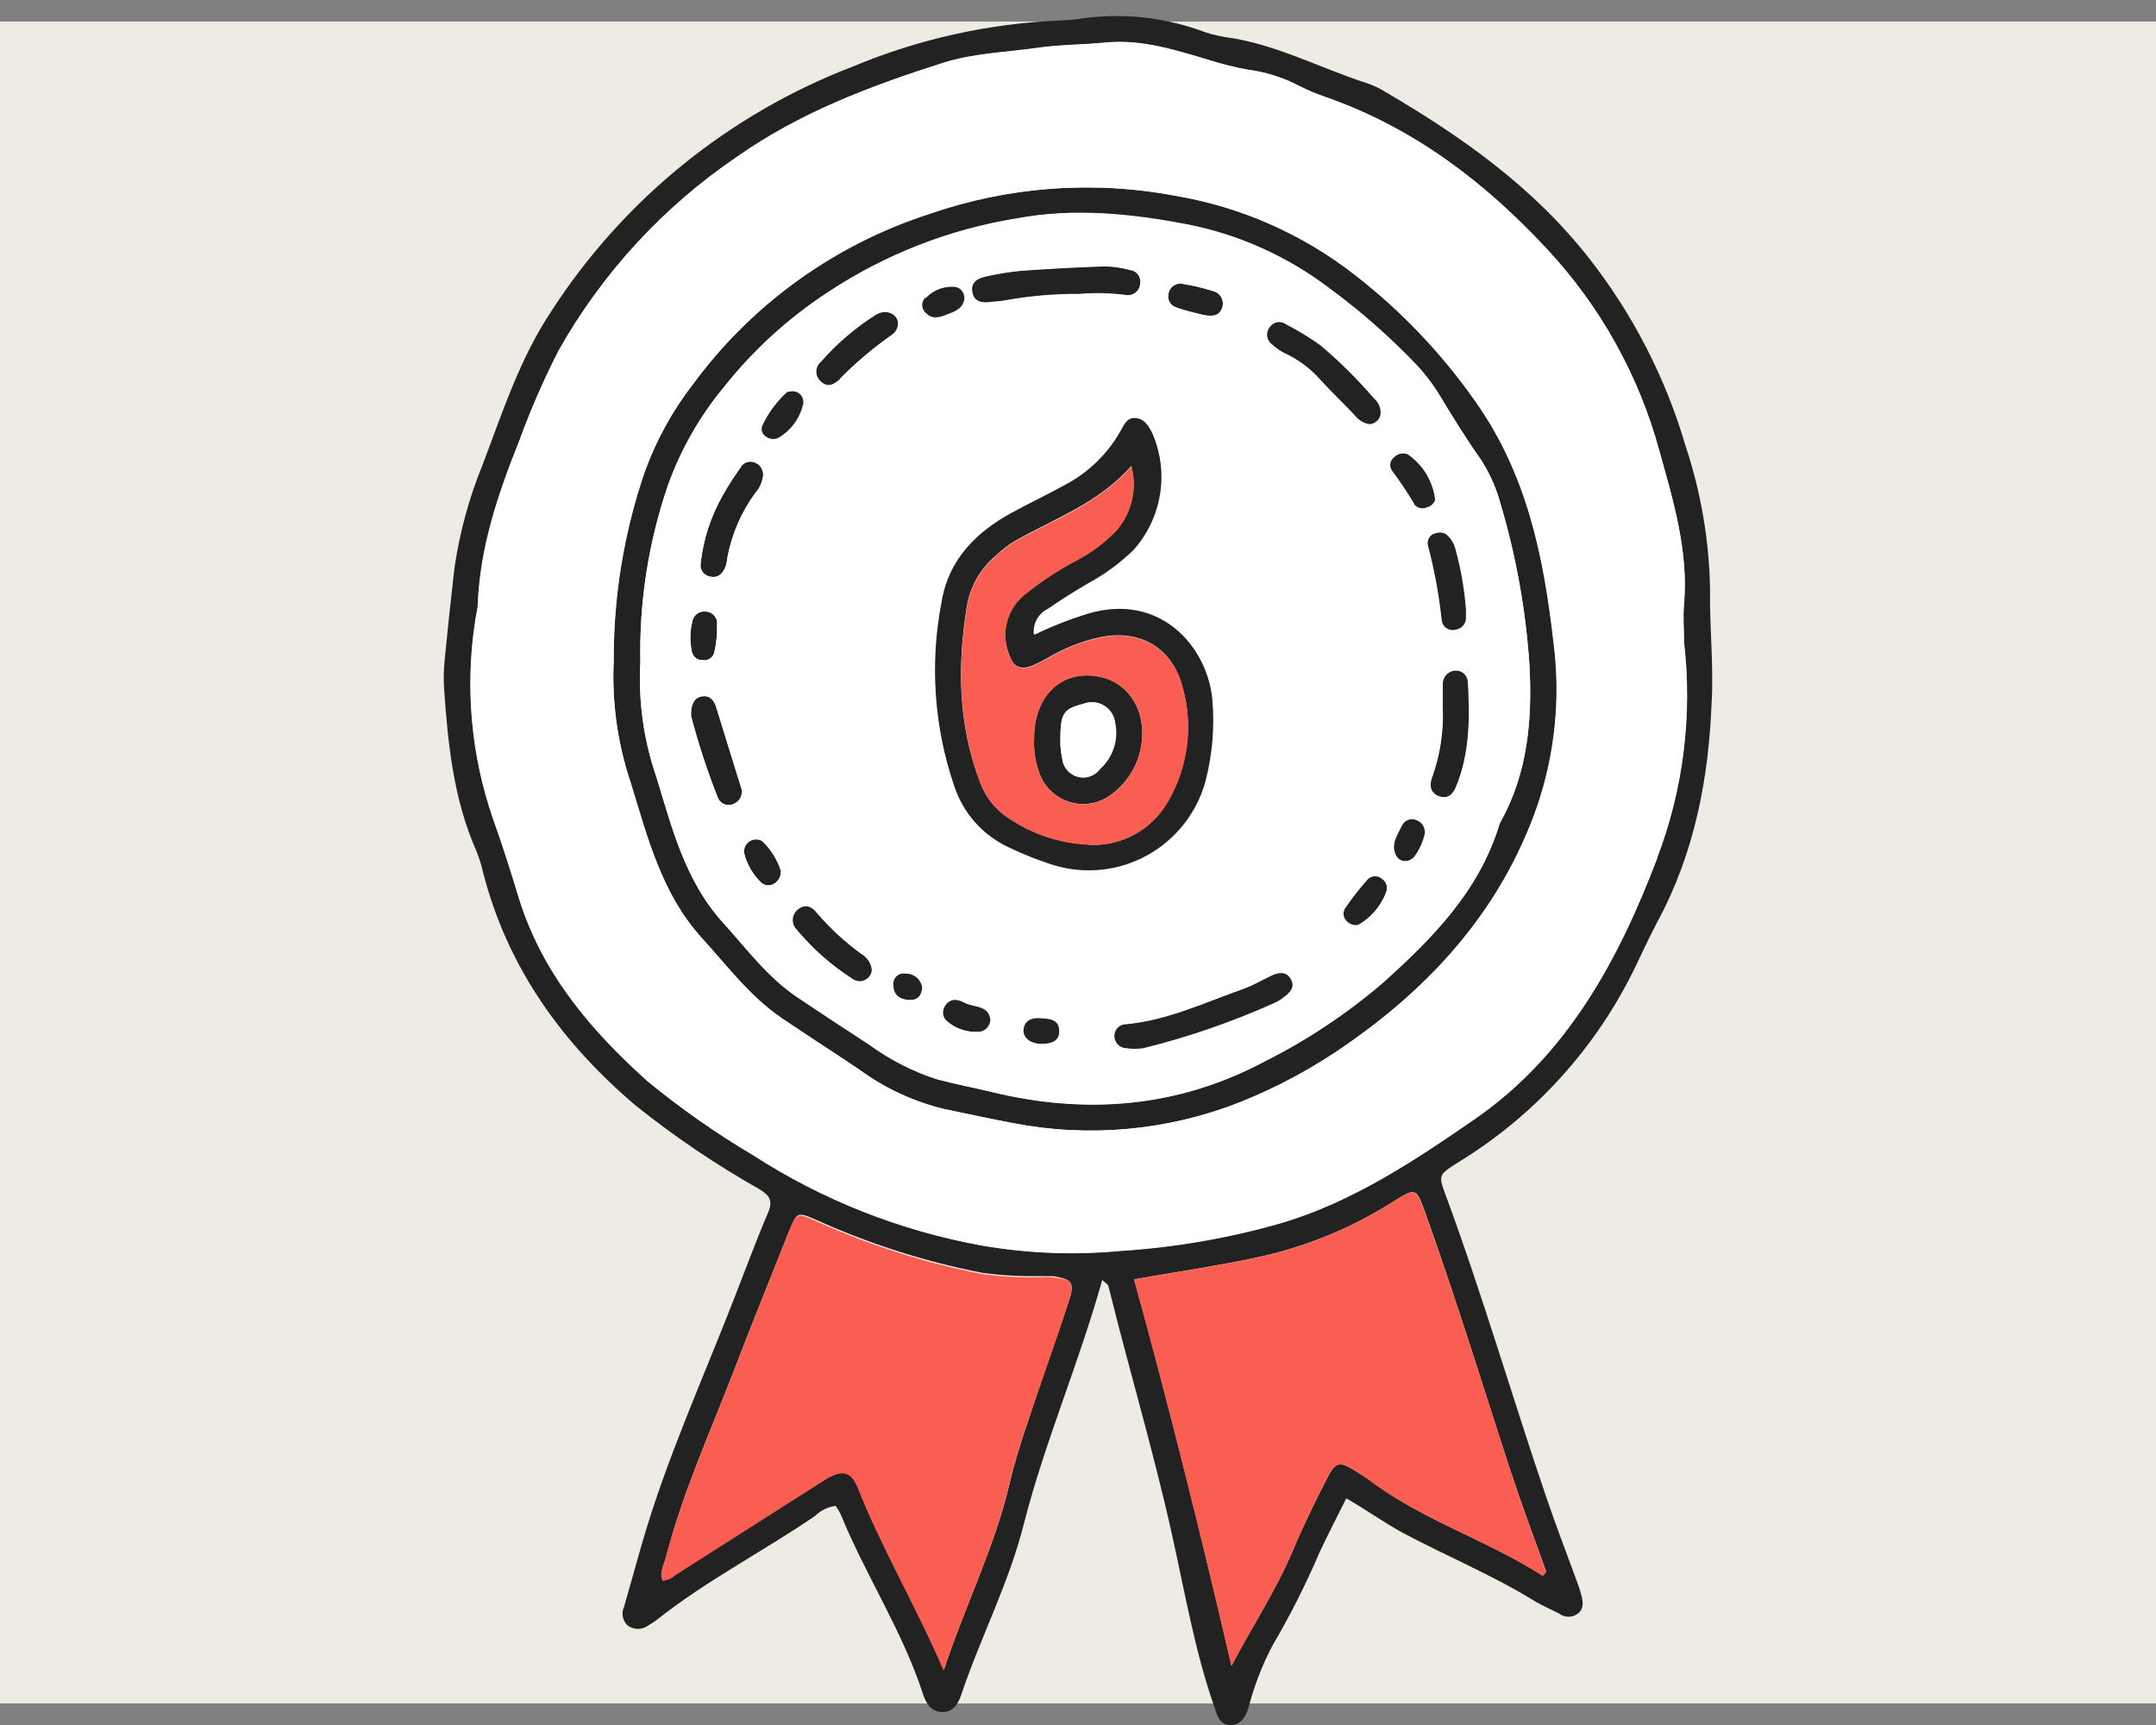
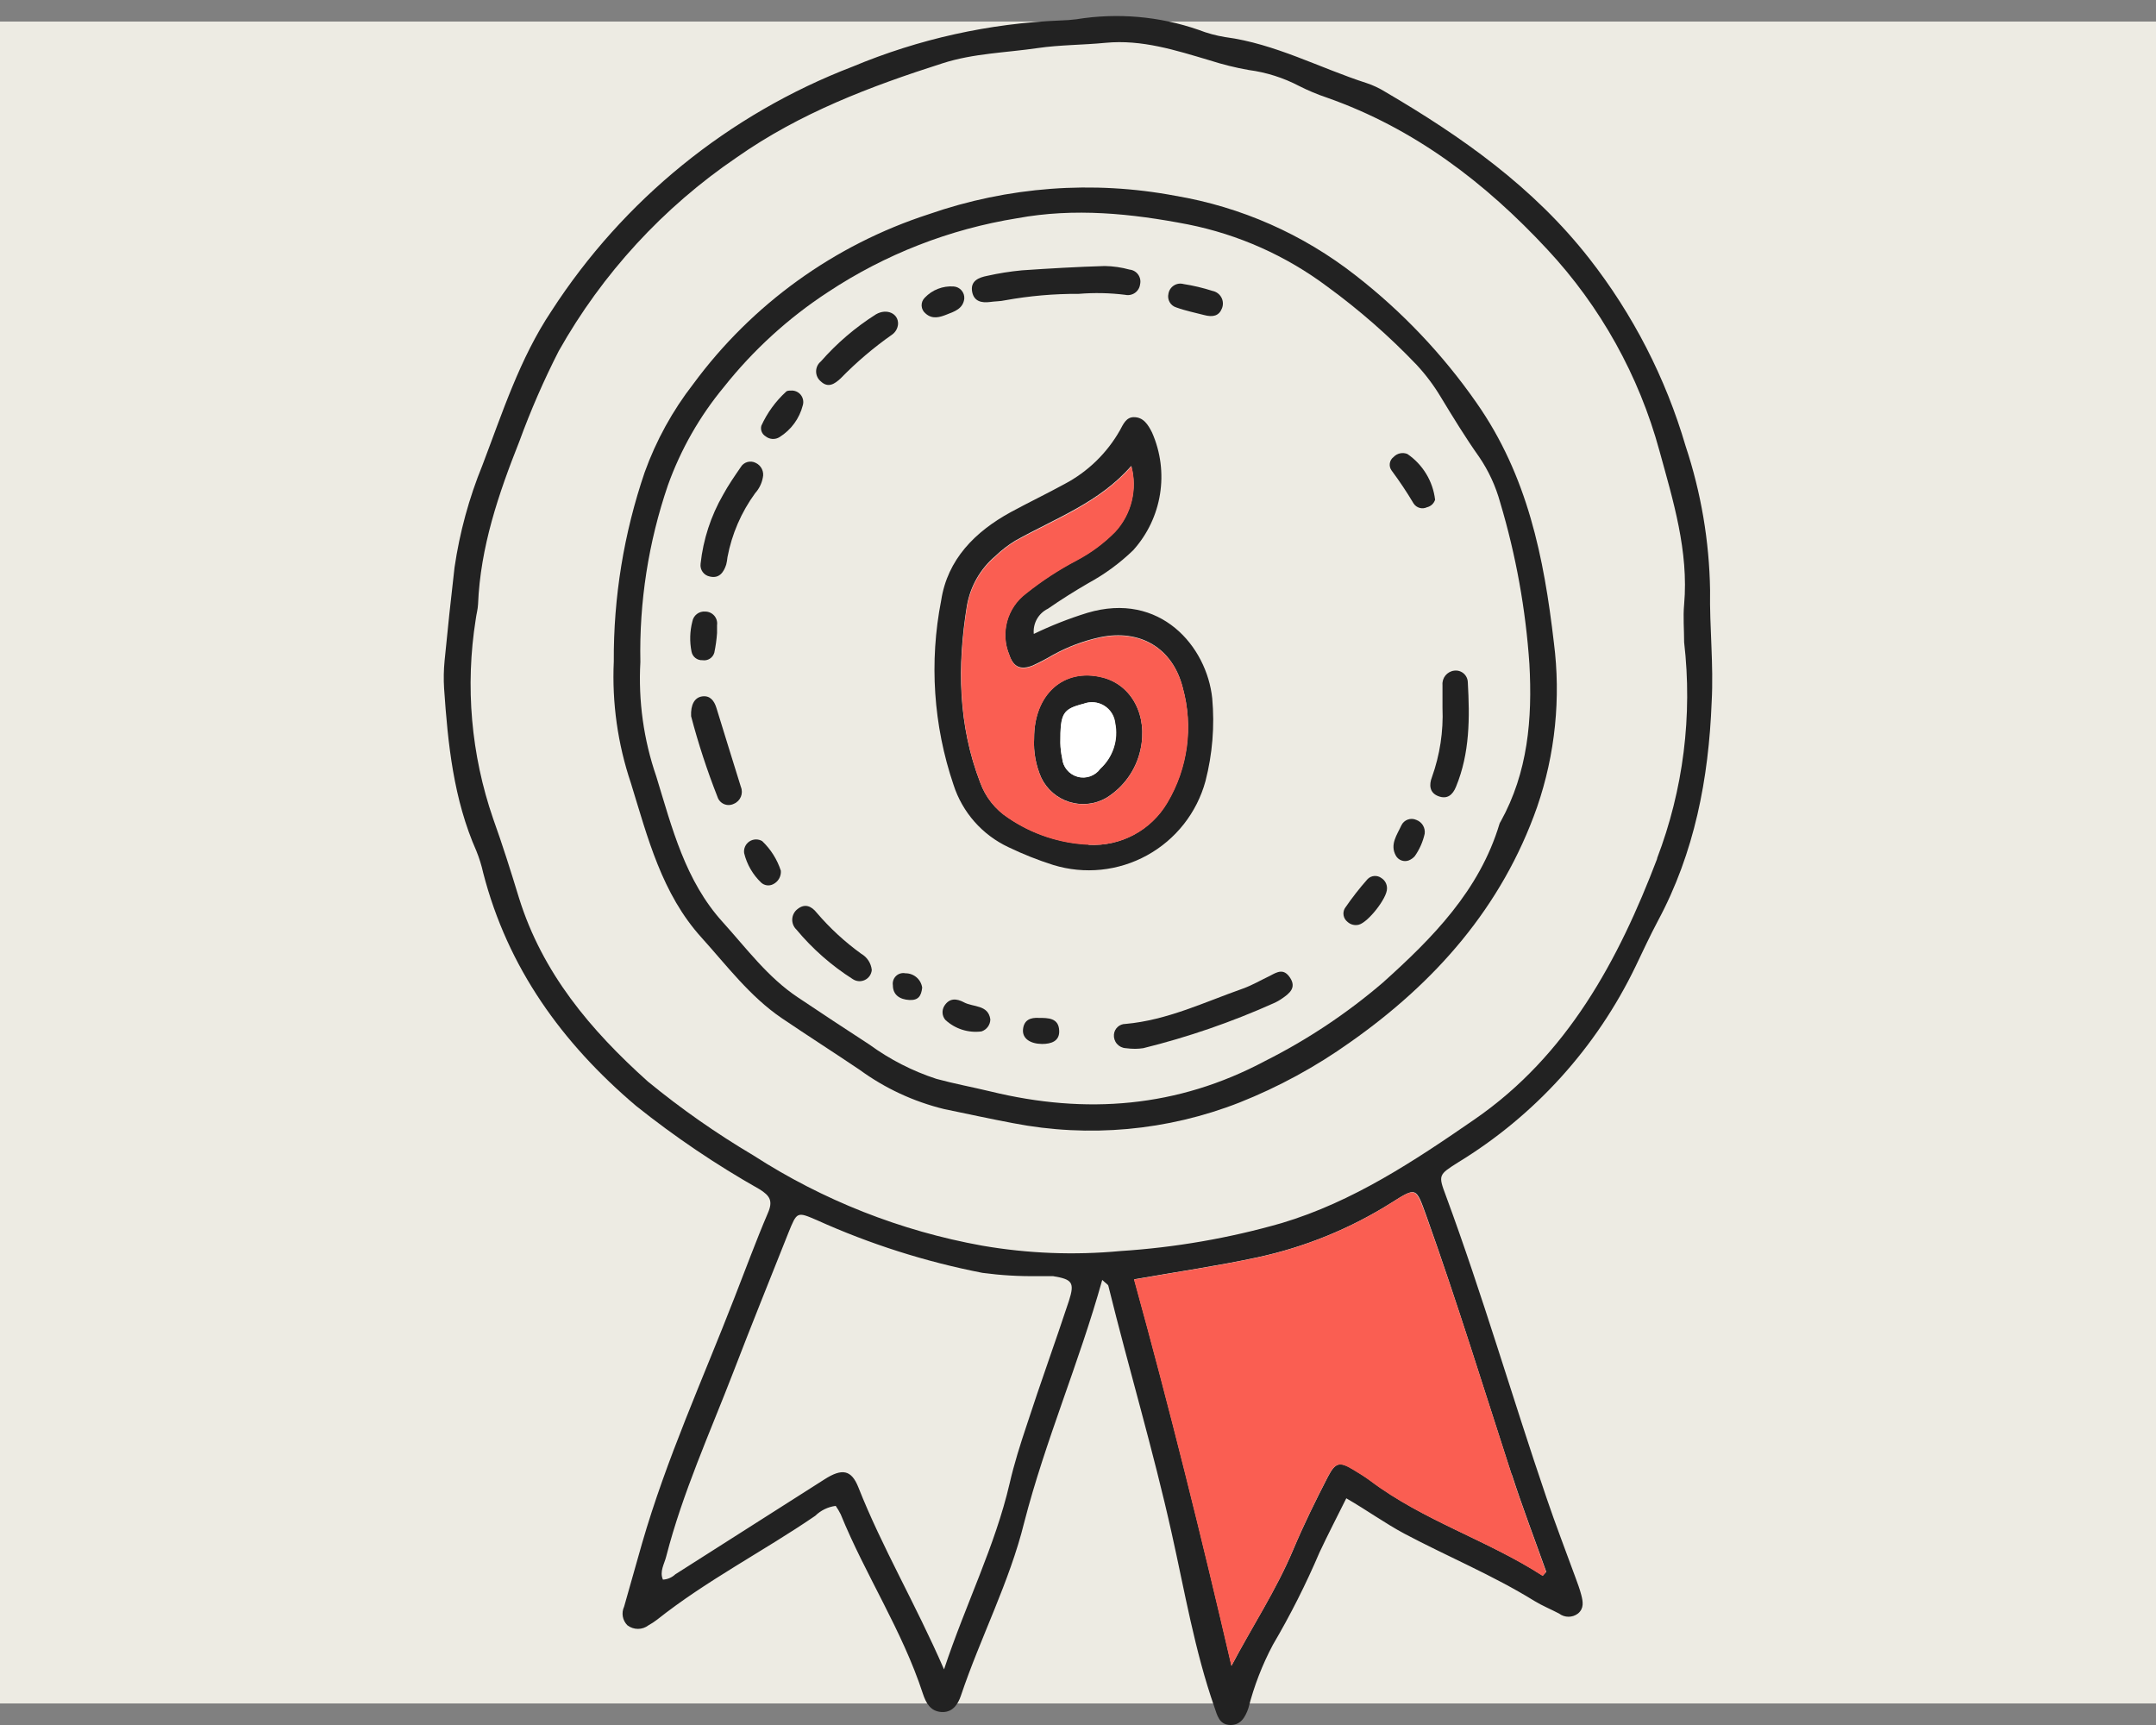
<svg xmlns="http://www.w3.org/2000/svg" width="100" height="80" viewBox="0 0 100 80" fill="none">
  <rect x="0" y="0" width="100" height="80" fill="#808080" stroke="none" />
  <rect y="1" width="100" height="78" fill="#EDEBE3" />
  <path d="M79.317 27.365C79.281 25.094 78.899 22.842 78.182 20.687C77.257 17.529 75.739 14.576 73.711 11.985C71.113 8.668 67.796 6.334 64.235 4.25C63.969 4.086 63.685 3.953 63.388 3.854C61.202 3.149 59.147 2.029 56.833 1.721C56.408 1.653 55.991 1.54 55.59 1.383C53.77 0.753 51.822 0.585 49.92 0.894C49.687 0.924 49.452 0.942 49.216 0.948C45.89 1.08 42.615 1.806 39.544 3.091C33.803 5.295 28.911 9.266 25.573 14.431C24.105 16.632 23.303 19.142 22.373 21.583C21.753 23.103 21.32 24.693 21.082 26.318C20.915 27.756 20.762 29.195 20.622 30.633C20.58 31.062 20.571 31.494 20.598 31.924C20.774 34.503 21.033 37.066 22.099 39.473C22.231 39.8 22.335 40.137 22.412 40.481C23.547 44.884 26.072 48.377 29.496 51.282C31.3 52.723 33.215 54.017 35.225 55.152C35.714 55.455 35.861 55.695 35.616 56.258C35.063 57.549 34.579 58.875 34.07 60.171C32.603 63.953 30.91 67.661 29.78 71.575C29.496 72.553 29.232 73.531 28.948 74.51C28.811 74.802 28.872 75.148 29.1 75.376C29.388 75.598 29.79 75.598 30.078 75.376C30.217 75.3 30.349 75.213 30.474 75.117C32.779 73.287 35.406 71.947 37.813 70.298C38.071 70.045 38.404 69.884 38.762 69.838C38.848 69.961 38.925 70.09 38.992 70.225C40.141 73.047 41.844 75.606 42.803 78.541C42.944 78.967 43.145 79.358 43.654 79.397C44.163 79.436 44.427 79.064 44.569 78.639C45.478 75.933 46.819 73.38 47.504 70.611C48.482 66.815 50.043 63.229 51.124 59.359C51.3 59.526 51.393 59.57 51.408 59.633C52.352 63.464 53.487 67.245 54.343 71.095C54.95 73.801 55.409 76.545 56.329 79.177C56.456 79.549 56.549 79.974 57.038 79.999C57.528 80.023 57.753 79.661 57.904 79.216C58.164 78.196 58.545 77.21 59.039 76.281C59.851 74.9 60.573 73.469 61.202 71.995C61.593 71.164 62.014 70.347 62.444 69.486C63.423 70.053 64.24 70.645 65.135 71.125C67.136 72.186 69.234 73.052 71.167 74.246C71.534 74.471 71.935 74.632 72.316 74.833C72.574 75.028 72.93 75.028 73.187 74.833C73.481 74.593 73.422 74.275 73.344 73.972C73.265 73.668 73.177 73.448 73.084 73.189C72.629 71.942 72.15 70.704 71.724 69.447C70.135 64.789 68.765 60.059 67.057 55.436C66.705 54.496 66.72 54.482 67.635 53.905C71.196 51.731 74.053 48.574 75.863 44.815C76.201 44.111 76.528 43.401 76.895 42.712C78.598 39.541 79.253 36.107 79.39 32.565C79.488 30.809 79.288 29.107 79.317 27.365ZM49.578 60.333C48.942 62.26 48.247 64.168 47.621 66.096C47.323 66.986 47.039 67.881 46.829 68.796C46.154 71.702 44.803 74.358 43.786 77.421C42.465 74.378 40.919 71.78 39.813 68.977C39.491 68.165 39.06 68.082 38.238 68.61C35.929 70.078 33.63 71.545 31.321 73.013C31.165 73.16 30.962 73.247 30.748 73.258C30.582 72.881 30.812 72.538 30.9 72.186C31.663 69.222 32.93 66.443 34.026 63.601C34.853 61.448 35.719 59.31 36.57 57.168C36.966 56.189 36.966 56.189 37.886 56.585C40.343 57.695 42.92 58.515 45.567 59.031C46.418 59.145 47.276 59.196 48.135 59.183C48.37 59.183 48.624 59.183 48.839 59.183C49.73 59.33 49.857 59.472 49.578 60.333ZM70.125 68.39C70.614 69.902 71.186 71.394 71.719 72.895L71.558 73.077C68.995 71.428 66.03 70.528 63.569 68.674C63.32 68.488 63.051 68.322 62.782 68.16C62.151 67.778 61.95 67.798 61.593 68.483C61.021 69.593 60.468 70.714 59.983 71.868C59.201 73.732 58.085 75.415 57.122 77.249C55.732 71.252 54.255 65.303 52.606 59.33C54.617 58.978 56.466 58.709 58.296 58.317C60.515 57.842 62.633 56.98 64.553 55.768C65.702 55.044 65.678 55.059 66.152 56.37C67.571 60.347 68.814 64.379 70.115 68.39H70.125ZM76.866 39.815C75.071 44.531 72.693 48.949 68.393 51.913C65.6 53.841 62.752 55.734 59.45 56.722C57.011 57.422 54.503 57.857 51.97 58.019C49.829 58.22 47.671 58.136 45.552 57.769C41.773 57.088 38.167 55.665 34.941 53.582C33.225 52.566 31.59 51.422 30.049 50.157C27.392 47.775 25.157 45.128 24.071 41.64C23.694 40.407 23.313 39.194 22.872 37.966C21.849 34.999 21.572 31.825 22.065 28.725C22.094 28.49 22.163 28.26 22.173 28.026C22.28 25.374 23.122 22.904 24.09 20.467C24.613 19.036 25.222 17.637 25.915 16.28C27.937 12.688 30.764 9.614 34.173 7.298C37.108 5.238 40.366 4.006 43.722 2.934C45.151 2.474 46.657 2.445 48.125 2.23C49.167 2.078 50.234 2.088 51.281 1.985C52.963 1.824 54.534 2.332 56.104 2.797C56.698 2.988 57.304 3.139 57.919 3.247C58.734 3.355 59.524 3.605 60.252 3.986C60.671 4.198 61.104 4.38 61.549 4.529C65.595 5.953 68.887 8.467 71.769 11.569C74.234 14.213 76.019 17.419 76.969 20.908C77.605 23.221 78.329 25.56 78.114 28.03C78.06 28.613 78.114 29.204 78.114 29.787C78.508 33.182 78.077 36.623 76.856 39.815H76.866Z" fill="#222222" />
  <path d="M68.481 18.677C66.92 16.438 65.03 14.447 62.875 12.772C60.438 10.863 57.562 9.593 54.509 9.079C50.689 8.36 46.747 8.656 43.077 9.935C38.701 11.353 34.88 14.107 32.153 17.811C31.192 19.048 30.433 20.428 29.902 21.901C28.937 24.727 28.452 27.695 28.469 30.682C28.382 32.592 28.651 34.501 29.261 36.313C30.044 38.847 30.69 41.444 32.544 43.489C33.723 44.796 34.784 46.214 36.257 47.217C37.456 48.029 38.674 48.807 39.872 49.614C41.045 50.471 42.375 51.089 43.786 51.434C44.852 51.654 45.924 51.889 46.995 52.09C50.509 52.772 54.145 52.441 57.479 51.136C59.297 50.415 61.022 49.477 62.615 48.342C66.558 45.573 69.66 42.076 71.294 37.428C72.136 34.98 72.402 32.37 72.072 29.801C71.612 25.858 70.854 22.062 68.481 18.677ZM69.606 38.098C69.584 38.13 69.565 38.164 69.552 38.201C68.623 41.303 66.436 43.509 64.137 45.573C62.471 46.999 60.64 48.218 58.682 49.203C54.617 51.37 50.366 51.698 45.938 50.617C45.102 50.416 44.26 50.26 43.434 50.035C42.321 49.672 41.272 49.135 40.327 48.445C39.212 47.721 38.101 46.989 36.996 46.248C35.611 45.324 34.628 43.988 33.527 42.77C31.781 40.848 31.174 38.402 30.44 36.009C29.852 34.305 29.602 32.502 29.702 30.701C29.645 27.916 30.077 25.143 30.978 22.507C31.572 20.848 32.451 19.305 33.576 17.948C34.939 16.231 36.569 14.744 38.405 13.545C41.053 11.793 44.045 10.625 47.181 10.121C49.842 9.631 52.479 9.9 55.106 10.409C57.449 10.877 59.657 11.863 61.569 13.296C63.053 14.379 64.438 15.592 65.707 16.921C66.134 17.38 66.511 17.884 66.832 18.422C67.4 19.357 67.972 20.296 68.603 21.186C69.045 21.833 69.375 22.549 69.582 23.305C70.311 25.743 70.765 28.255 70.937 30.794C71.079 33.338 70.868 35.819 69.606 38.098Z" fill="#222222" />
  <path d="M55.913 36.225C56.236 34.974 56.342 33.676 56.226 32.389C55.977 29.982 53.815 27.414 50.434 28.422C49.582 28.685 48.752 29.012 47.949 29.4C47.902 28.912 48.163 28.445 48.605 28.231C49.211 27.81 49.842 27.414 50.483 27.042C51.24 26.631 51.937 26.119 52.557 25.521C53.902 24.032 54.245 21.891 53.433 20.056C53.252 19.699 53.037 19.342 52.587 19.347C52.234 19.347 52.097 19.675 51.946 19.954C51.345 21.015 50.452 21.881 49.373 22.449C48.551 22.899 47.704 23.305 46.883 23.75C45.229 24.655 43.947 25.937 43.654 27.845C43.094 30.696 43.292 33.644 44.226 36.396C44.637 37.675 45.562 38.724 46.78 39.292C47.449 39.615 48.141 39.889 48.849 40.114C50.302 40.561 51.874 40.399 53.205 39.666C54.537 38.933 55.514 37.691 55.913 36.225ZM50.488 39.16C49.151 39.103 47.856 38.673 46.75 37.917C46.157 37.529 45.706 36.959 45.464 36.293C44.432 33.617 44.397 30.868 44.847 28.094C45.002 27.195 45.468 26.379 46.163 25.79C46.445 25.519 46.755 25.28 47.088 25.076C48.947 24.034 51.002 23.3 52.469 21.607C52.759 22.687 52.475 23.839 51.716 24.66C51.192 25.189 50.59 25.634 49.93 25.981C49.1 26.416 48.314 26.93 47.582 27.517C46.702 28.181 46.386 29.358 46.814 30.374C47 30.927 47.333 31.088 47.9 30.863C48.22 30.716 48.532 30.553 48.834 30.374C49.52 29.995 50.256 29.718 51.021 29.552C52.875 29.165 54.392 30.041 54.857 31.895C55.352 33.693 55.092 35.615 54.138 37.218C53.385 38.505 51.976 39.262 50.488 39.179V39.16Z" fill="#222222" />
  <path d="M58.912 45.251C58.491 45.451 58.085 45.691 57.65 45.847C55.859 46.478 54.133 47.315 52.205 47.486C51.926 47.485 51.692 47.697 51.667 47.975C51.652 48.133 51.702 48.29 51.806 48.41C51.909 48.53 52.057 48.603 52.215 48.611C52.359 48.63 52.505 48.64 52.65 48.641C52.776 48.639 52.902 48.63 53.027 48.611C55.101 48.099 57.124 47.401 59.074 46.527C59.217 46.465 59.353 46.388 59.48 46.297C59.812 46.068 60.135 45.808 59.842 45.353C59.548 44.898 59.25 45.069 58.912 45.251Z" fill="#222222" />
  <path d="M45.919 14.005C46.154 13.971 46.408 13.976 46.614 13.927C47.743 13.722 48.89 13.622 50.038 13.628C50.753 13.569 51.473 13.584 52.185 13.672C52.343 13.708 52.509 13.675 52.642 13.582C52.774 13.489 52.861 13.344 52.88 13.183C52.916 13.027 52.883 12.863 52.789 12.732C52.696 12.602 52.551 12.519 52.391 12.503C52.016 12.399 51.63 12.344 51.241 12.337C49.96 12.376 48.678 12.449 47.401 12.537C46.86 12.588 46.322 12.673 45.792 12.792C45.39 12.87 44.994 13.031 45.092 13.54C45.18 13.985 45.537 14.054 45.919 14.005Z" fill="#222222" />
  <path d="M67.444 31.103C67.116 31.146 66.879 31.438 66.906 31.768C66.906 32.12 66.906 32.472 66.906 32.825C66.952 33.919 66.785 35.012 66.416 36.044C66.28 36.396 66.299 36.768 66.715 36.924C67.131 37.081 67.38 36.861 67.532 36.489C68.178 34.923 68.173 33.285 68.08 31.641C68.076 31.482 68.004 31.332 67.883 31.229C67.761 31.126 67.601 31.08 67.444 31.103Z" fill="#222222" />
-   <path d="M63.476 19.665C63.632 19.672 63.783 19.61 63.89 19.496C63.997 19.383 64.05 19.228 64.034 19.073C64.016 18.837 63.906 18.616 63.726 18.462C62.961 17.572 62.127 16.744 61.231 15.986C60.721 15.621 60.184 15.294 59.626 15.008C59.393 14.834 59.062 14.882 58.888 15.115C58.783 15.237 58.733 15.397 58.751 15.556C58.768 15.716 58.852 15.861 58.981 15.957C59.18 16.143 59.408 16.297 59.656 16.412C60.258 16.699 60.795 17.105 61.236 17.605C61.725 18.148 62.278 18.667 62.791 19.205C62.954 19.439 63.198 19.604 63.476 19.665Z" fill="#222222" />
  <path d="M32.93 26.739C33.356 26.837 33.566 26.548 33.684 26.181C33.711 26.069 33.731 25.954 33.742 25.839C33.944 24.768 34.382 23.755 35.024 22.874C35.207 22.672 35.33 22.423 35.381 22.155C35.449 21.879 35.314 21.594 35.058 21.47C34.805 21.335 34.49 21.426 34.349 21.676C34.065 22.091 33.777 22.507 33.537 22.948C32.972 23.929 32.617 25.017 32.495 26.142C32.456 26.426 32.649 26.689 32.93 26.739Z" fill="#222222" />
  <path d="M33.229 32.83C33.126 32.497 32.935 32.247 32.573 32.296C32.211 32.345 32.03 32.688 32.055 33.216C32.388 34.485 32.797 35.733 33.278 36.954C33.325 37.106 33.438 37.23 33.584 37.292C33.731 37.354 33.898 37.348 34.041 37.276C34.345 37.148 34.489 36.799 34.364 36.494C33.987 35.271 33.601 34.053 33.229 32.83Z" fill="#222222" />
  <path d="M41.653 15.037C41.682 14.548 41.139 14.284 40.63 14.577C39.677 15.18 38.815 15.916 38.072 16.764C37.933 16.877 37.853 17.047 37.853 17.226C37.853 17.406 37.933 17.575 38.072 17.689C38.414 18.012 38.718 17.801 38.987 17.552C39.719 16.801 40.52 16.119 41.379 15.517C41.536 15.405 41.636 15.229 41.653 15.037Z" fill="#222222" />
  <path d="M39.946 44.233C39.186 43.684 38.495 43.047 37.886 42.335C37.632 42.012 37.323 41.89 36.986 42.164C36.843 42.275 36.756 42.444 36.746 42.625C36.737 42.806 36.806 42.982 36.937 43.108C37.686 44.008 38.571 44.785 39.559 45.412C39.726 45.521 39.938 45.535 40.117 45.447C40.297 45.36 40.417 45.185 40.435 44.986C40.403 44.671 40.221 44.39 39.946 44.233Z" fill="#222222" />
-   <path d="M67.537 29.2C67.821 29.15 68.019 28.89 67.992 28.603C67.992 28.485 67.992 28.368 67.992 28.25C67.916 27.275 67.744 26.31 67.478 25.369C67.419 25.186 67.318 25.019 67.185 24.88C67.029 24.691 66.765 24.633 66.544 24.738C66.303 24.811 66.158 25.054 66.206 25.301C66.506 26.432 66.719 27.585 66.842 28.75C66.859 28.909 66.948 29.053 67.082 29.14C67.217 29.227 67.384 29.249 67.537 29.2Z" fill="#222222" />
  <path d="M66.563 23.177C66.462 22.317 65.993 21.543 65.277 21.054C65.057 20.965 64.804 21.019 64.641 21.191C64.442 21.338 64.398 21.617 64.543 21.817C64.91 22.31 65.251 22.821 65.565 23.349C65.699 23.555 65.965 23.631 66.187 23.525C66.364 23.483 66.507 23.351 66.563 23.177Z" fill="#222222" />
  <path d="M64.078 40.725C63.883 40.575 63.606 40.594 63.432 40.769C63.052 41.198 62.699 41.651 62.376 42.124C62.256 42.335 62.308 42.601 62.498 42.751C62.641 42.884 62.843 42.934 63.031 42.883C63.462 42.765 64.337 41.655 64.332 41.21C64.339 41.015 64.243 40.831 64.078 40.725Z" fill="#222222" />
  <path d="M54.563 14.259C54.994 14.416 55.449 14.504 55.85 14.611C56.251 14.719 56.539 14.655 56.676 14.303C56.744 14.138 56.734 13.95 56.649 13.793C56.563 13.636 56.412 13.525 56.236 13.491C55.798 13.35 55.35 13.244 54.896 13.173C54.743 13.131 54.58 13.155 54.447 13.24C54.313 13.325 54.222 13.463 54.196 13.618C54.127 13.896 54.289 14.179 54.563 14.259Z" fill="#222222" />
  <path d="M36.683 18.114C36.604 18.114 36.507 18.114 36.458 18.168C35.974 18.611 35.585 19.147 35.313 19.743C35.261 19.932 35.341 20.132 35.508 20.233C35.696 20.386 35.962 20.4 36.164 20.267C36.696 19.933 37.08 19.408 37.235 18.799C37.286 18.631 37.25 18.448 37.14 18.311C37.029 18.174 36.858 18.1 36.683 18.114Z" fill="#222222" />
  <path d="M35.352 39.008C35.167 38.899 34.937 38.905 34.758 39.024C34.58 39.143 34.485 39.354 34.515 39.566C34.643 40.092 34.92 40.569 35.313 40.941C35.463 41.072 35.678 41.099 35.856 41.009C36.094 40.895 36.238 40.646 36.218 40.383C36.048 39.86 35.751 39.387 35.352 39.008Z" fill="#222222" />
  <path d="M44.706 46.483C44.363 46.302 44.035 46.278 43.8 46.65C43.675 46.852 43.692 47.112 43.844 47.295C44.295 47.717 44.911 47.914 45.523 47.834C45.765 47.756 45.931 47.531 45.934 47.276C45.836 46.586 45.141 46.718 44.706 46.483Z" fill="#222222" />
  <path d="M65.692 38.025C65.43 37.906 65.121 38.02 64.998 38.279C64.797 38.72 64.455 39.165 64.743 39.683C64.861 39.894 65.114 39.987 65.34 39.904C65.447 39.861 65.543 39.794 65.619 39.708C65.839 39.396 65.995 39.043 66.079 38.671C66.119 38.391 65.958 38.122 65.692 38.025Z" fill="#222222" />
  <path d="M32.583 30.618C32.827 30.658 33.062 30.509 33.131 30.271C33.194 29.971 33.237 29.667 33.258 29.361V28.994C33.281 28.836 33.234 28.676 33.13 28.555C33.026 28.434 32.875 28.364 32.715 28.363C32.425 28.336 32.163 28.536 32.113 28.823C31.995 29.279 31.982 29.756 32.074 30.217C32.118 30.46 32.337 30.632 32.583 30.618Z" fill="#222222" />
  <path d="M43.923 14.582C44.275 14.445 44.666 14.318 44.725 13.858C44.737 13.717 44.692 13.577 44.6 13.47C44.508 13.362 44.377 13.296 44.236 13.286C43.731 13.249 43.237 13.441 42.891 13.809C42.792 13.908 42.739 14.043 42.747 14.182C42.754 14.322 42.821 14.451 42.93 14.538C43.248 14.827 43.605 14.709 43.923 14.582Z" fill="#222222" />
  <path d="M48.184 47.207C47.797 47.183 47.494 47.3 47.45 47.736C47.406 48.171 47.797 48.411 48.336 48.416C48.761 48.416 49.148 48.284 49.128 47.804C49.108 47.207 48.619 47.207 48.184 47.207Z" fill="#222222" />
  <path d="M41.995 45.138C41.839 45.106 41.676 45.152 41.56 45.263C41.444 45.373 41.389 45.533 41.413 45.691C41.413 46.151 41.746 46.351 42.172 46.376C42.597 46.4 42.729 46.19 42.773 45.803C42.717 45.418 42.385 45.134 41.995 45.138Z" fill="#222222" />
  <path d="M51.134 31.416C49.338 30.961 47.954 32.194 47.964 34.248C47.93 34.876 48.046 35.503 48.301 36.078C48.562 36.611 49.03 37.013 49.597 37.19C50.163 37.367 50.778 37.303 51.295 37.012C52.109 36.517 52.687 35.712 52.895 34.782C53.252 33.192 52.494 31.763 51.134 31.416ZM51.036 35.652C50.797 35.986 50.375 36.136 49.98 36.026C49.584 35.917 49.298 35.572 49.265 35.163C49.215 34.931 49.187 34.696 49.182 34.459C49.182 33.079 49.299 32.888 50.263 32.639C50.577 32.516 50.93 32.548 51.218 32.723C51.506 32.899 51.696 33.199 51.731 33.534C51.89 34.313 51.626 35.118 51.036 35.652Z" fill="#222222" />
-   <path d="M78.099 29.772C78.099 29.19 78.055 28.598 78.099 28.016C78.314 25.545 77.61 23.207 76.954 20.893C76.004 17.404 74.22 14.199 71.754 11.554C68.882 8.452 65.58 5.938 61.534 4.514C61.09 4.365 60.656 4.183 60.238 3.971C59.509 3.591 58.719 3.34 57.904 3.233C57.29 3.124 56.683 2.974 56.089 2.783C54.519 2.318 52.949 1.804 51.266 1.97C50.219 2.073 49.152 2.063 48.11 2.215C46.643 2.425 45.146 2.46 43.708 2.92C40.352 3.991 37.079 5.224 34.158 7.283C30.749 9.599 27.922 12.674 25.901 16.265C25.208 17.622 24.598 19.021 24.076 20.453C23.097 22.899 22.266 25.345 22.158 28.011C22.158 28.246 22.08 28.476 22.05 28.71C21.558 31.81 21.835 34.984 22.858 37.952C23.298 39.16 23.68 40.398 24.056 41.626C25.128 45.114 27.378 47.76 30.034 50.143C31.575 51.407 33.211 52.552 34.926 53.567C38.152 55.65 41.758 57.073 45.537 57.755C47.656 58.121 49.815 58.205 51.956 58.004C54.488 57.842 56.996 57.408 59.436 56.708C62.738 55.729 65.585 53.826 68.378 51.899C72.678 48.934 75.056 44.517 76.851 39.801C78.069 36.607 78.496 33.167 78.099 29.772ZM71.284 37.423C69.65 42.071 66.549 45.569 62.606 48.337C61.012 49.472 59.288 50.41 57.469 51.131C54.136 52.436 50.5 52.767 46.985 52.085C45.914 51.884 44.843 51.649 43.776 51.429C42.365 51.084 41.035 50.466 39.862 49.609C38.664 48.802 37.446 48.024 36.247 47.212C34.78 46.209 33.713 44.766 32.534 43.484C30.68 41.44 30.034 38.842 29.252 36.308C28.641 34.496 28.372 32.587 28.459 30.677C28.442 27.69 28.927 24.722 29.892 21.896C30.423 20.423 31.183 19.043 32.143 17.806C34.87 14.102 38.691 11.348 43.067 9.93C46.737 8.651 50.679 8.355 54.499 9.074C57.552 9.588 60.428 10.858 62.865 12.767C65.02 14.442 66.91 16.433 68.471 18.672C70.844 22.057 71.602 25.854 72.052 29.797C72.386 32.364 72.123 34.974 71.284 37.423Z" fill="white" />
-   <path d="M69.582 23.319C69.375 22.564 69.045 21.848 68.603 21.201C67.972 20.311 67.4 19.372 66.832 18.437C66.511 17.898 66.134 17.395 65.707 16.935C64.438 15.607 63.053 14.394 61.569 13.31C59.657 11.877 57.449 10.891 55.106 10.424C52.479 9.935 49.842 9.636 47.181 10.135C44.045 10.64 41.053 11.807 38.405 13.56C36.569 14.759 34.939 16.245 33.576 17.963C32.451 19.319 31.572 20.862 30.978 22.522C30.077 25.158 29.645 27.931 29.702 30.716C29.602 32.517 29.852 34.319 30.44 36.024C31.174 38.416 31.781 40.862 33.527 42.785C34.628 44.003 35.611 45.339 36.996 46.263C38.101 47.004 39.212 47.736 40.327 48.46C41.272 49.15 42.321 49.687 43.434 50.05C44.26 50.275 45.102 50.431 45.938 50.632C50.341 51.713 54.617 51.385 58.682 49.218C60.64 48.232 62.471 47.013 64.137 45.588C66.436 43.524 68.623 41.317 69.552 38.216C69.565 38.179 69.584 38.145 69.606 38.113C70.868 35.833 71.074 33.353 70.937 30.824C70.766 28.28 70.312 25.762 69.582 23.319ZM54.196 13.618C54.222 13.462 54.313 13.325 54.447 13.24C54.58 13.155 54.743 13.131 54.896 13.173C55.35 13.244 55.798 13.35 56.236 13.491C56.412 13.525 56.563 13.636 56.649 13.793C56.734 13.95 56.744 14.138 56.676 14.303C56.539 14.655 56.221 14.675 55.85 14.611C55.478 14.548 54.994 14.416 54.563 14.259C54.289 14.179 54.127 13.896 54.196 13.618ZM45.797 12.811C46.327 12.692 46.865 12.607 47.406 12.557C48.683 12.469 49.965 12.395 51.246 12.356C51.635 12.363 52.021 12.419 52.396 12.523C52.556 12.538 52.701 12.622 52.794 12.752C52.888 12.882 52.921 13.046 52.885 13.203C52.866 13.363 52.779 13.508 52.647 13.601C52.514 13.695 52.348 13.728 52.19 13.692C51.478 13.603 50.758 13.588 50.043 13.648C48.895 13.642 47.748 13.742 46.618 13.946C46.393 13.995 46.158 13.99 45.924 14.024C45.542 14.073 45.185 14.024 45.102 13.579C44.999 13.051 45.395 12.889 45.797 12.811ZM33.537 22.948C33.777 22.507 34.065 22.091 34.349 21.676C34.49 21.426 34.805 21.335 35.058 21.47C35.314 21.594 35.449 21.879 35.381 22.155C35.33 22.423 35.207 22.672 35.024 22.874C34.382 23.755 33.944 24.768 33.742 25.839C33.731 25.954 33.711 26.069 33.684 26.181C33.566 26.548 33.356 26.837 32.93 26.739C32.649 26.689 32.456 26.426 32.495 26.142C32.617 25.017 32.972 23.929 33.537 22.948ZM32.113 28.818C32.163 28.531 32.425 28.331 32.715 28.358C32.875 28.359 33.026 28.43 33.13 28.55C33.234 28.671 33.281 28.831 33.258 28.989V29.356C33.237 29.662 33.194 29.966 33.131 30.266C33.062 30.504 32.827 30.653 32.583 30.613C32.344 30.617 32.137 30.448 32.094 30.212C31.996 29.754 32.002 29.279 32.113 28.823V28.818ZM34.041 37.272C33.898 37.343 33.731 37.349 33.584 37.287C33.438 37.225 33.325 37.101 33.278 36.949C32.796 35.728 32.388 34.48 32.055 33.211C32.03 32.683 32.148 32.35 32.573 32.291C32.999 32.233 33.126 32.492 33.229 32.825C33.601 34.048 33.987 35.271 34.364 36.489C34.425 36.636 34.426 36.802 34.365 36.95C34.305 37.097 34.188 37.215 34.041 37.276V37.272ZM35.856 41.004C35.678 41.094 35.463 41.067 35.313 40.936C34.92 40.564 34.643 40.087 34.515 39.561C34.485 39.349 34.58 39.138 34.758 39.019C34.937 38.9 35.167 38.894 35.352 39.003C35.751 39.382 36.048 39.855 36.218 40.378C36.24 40.643 36.096 40.894 35.856 41.009V41.004ZM36.193 20.301C35.991 20.435 35.725 20.421 35.538 20.267C35.37 20.166 35.29 19.966 35.342 19.777C35.614 19.181 36.004 18.645 36.487 18.202C36.536 18.158 36.634 18.163 36.707 18.148C36.887 18.131 37.063 18.206 37.176 18.347C37.288 18.488 37.322 18.677 37.265 18.848C37.106 19.451 36.723 19.971 36.193 20.301ZM39.584 45.427C38.595 44.8 37.71 44.022 36.961 43.122C36.831 42.997 36.761 42.82 36.771 42.639C36.78 42.458 36.867 42.29 37.01 42.178C37.348 41.904 37.656 42.027 37.91 42.349C38.519 43.062 39.211 43.699 39.97 44.248C40.246 44.405 40.428 44.685 40.459 45.001C40.442 45.205 40.316 45.385 40.129 45.47C39.943 45.555 39.725 45.533 39.559 45.412L39.584 45.427ZM38.992 17.566C38.723 17.816 38.419 18.026 38.077 17.703C37.938 17.59 37.858 17.42 37.858 17.241C37.858 17.062 37.938 16.892 38.077 16.779C38.82 15.931 39.682 15.194 40.635 14.592C41.125 14.298 41.687 14.592 41.658 15.052C41.639 15.251 41.531 15.431 41.364 15.541C40.505 16.136 39.703 16.809 38.967 17.552L38.992 17.566ZM42.196 46.39C41.77 46.366 41.447 46.165 41.438 45.705C41.414 45.547 41.468 45.387 41.584 45.277C41.7 45.167 41.863 45.12 42.02 45.153C42.409 45.149 42.741 45.433 42.798 45.818C42.729 46.19 42.553 46.395 42.172 46.376L42.196 46.39ZM42.935 13.824C43.281 13.456 43.776 13.263 44.28 13.3C44.421 13.31 44.552 13.377 44.644 13.484C44.736 13.592 44.781 13.732 44.769 13.873C44.71 14.333 44.319 14.46 43.967 14.597C43.615 14.734 43.292 14.841 42.988 14.553C42.869 14.472 42.792 14.342 42.777 14.199C42.761 14.056 42.81 13.913 42.91 13.809L42.935 13.824ZM45.547 47.848C44.935 47.928 44.32 47.731 43.869 47.31C43.717 47.127 43.699 46.867 43.825 46.664C44.06 46.292 44.388 46.317 44.73 46.498C45.165 46.733 45.86 46.601 45.958 47.291C45.946 47.547 45.77 47.766 45.523 47.834L45.547 47.848ZM48.36 48.425C47.822 48.425 47.435 48.137 47.474 47.745C47.514 47.354 47.822 47.193 48.208 47.217C48.595 47.242 49.133 47.242 49.152 47.814C49.148 48.279 48.761 48.416 48.336 48.411L48.36 48.425ZM48.874 40.153C48.165 39.928 47.474 39.654 46.804 39.331C45.587 38.763 44.661 37.714 44.251 36.435C43.316 33.684 43.119 30.735 43.678 27.884C43.996 25.976 45.254 24.694 46.907 23.789C47.729 23.344 48.575 22.938 49.397 22.488C50.476 21.92 51.37 21.054 51.97 19.993C52.127 19.714 52.259 19.386 52.611 19.386C53.061 19.386 53.276 19.738 53.458 20.096C54.27 21.93 53.927 24.071 52.582 25.56C51.962 26.158 51.264 26.67 50.508 27.081C49.867 27.453 49.236 27.849 48.629 28.27C48.188 28.485 47.926 28.951 47.974 29.439C48.776 29.051 49.607 28.724 50.459 28.461C53.839 27.453 56.001 30.021 56.251 32.428C56.367 33.715 56.261 35.013 55.938 36.264C55.536 37.733 54.553 38.976 53.217 39.707C51.88 40.438 50.303 40.593 48.849 40.138L48.874 40.153ZM59.504 46.312C59.377 46.403 59.241 46.48 59.098 46.542C57.149 47.416 55.125 48.113 53.051 48.626C52.927 48.644 52.801 48.654 52.675 48.655C52.529 48.655 52.384 48.645 52.239 48.626C52.081 48.617 51.933 48.545 51.83 48.425C51.727 48.305 51.676 48.148 51.691 47.99C51.717 47.712 51.95 47.5 52.23 47.501C54.157 47.32 55.884 46.493 57.674 45.862C58.11 45.705 58.516 45.466 58.937 45.265C59.274 45.109 59.621 45.011 59.866 45.392C60.111 45.774 59.812 46.068 59.48 46.297L59.504 46.312ZM59.68 16.446C59.433 16.331 59.205 16.177 59.005 15.991C58.876 15.895 58.793 15.75 58.775 15.591C58.757 15.431 58.807 15.271 58.912 15.15C59.087 14.916 59.417 14.868 59.651 15.042C60.209 15.329 60.745 15.656 61.255 16.02C62.151 16.778 62.986 17.606 63.75 18.496C63.93 18.651 64.041 18.871 64.059 19.107C64.074 19.263 64.022 19.417 63.915 19.531C63.808 19.644 63.657 19.706 63.501 19.699C63.226 19.643 62.982 19.486 62.816 19.259C62.302 18.721 61.769 18.202 61.26 17.659C60.822 17.146 60.282 16.728 59.675 16.431L59.68 16.446ZM63.031 42.897C62.843 42.948 62.641 42.898 62.498 42.765C62.308 42.615 62.256 42.349 62.376 42.139C62.699 41.666 63.052 41.213 63.432 40.784C63.606 40.609 63.883 40.59 64.078 40.74C64.244 40.847 64.342 41.032 64.337 41.229C64.121 41.93 63.645 42.521 63.007 42.883L63.031 42.897ZM65.644 39.722C65.567 39.809 65.472 39.876 65.365 39.918C65.139 40.002 64.885 39.908 64.768 39.698C64.479 39.179 64.822 38.72 65.022 38.294C65.146 38.034 65.455 37.921 65.717 38.04C65.982 38.136 66.144 38.406 66.103 38.685C66.011 39.055 65.846 39.402 65.619 39.708L65.644 39.722ZM65.59 23.363C65.276 22.836 64.934 22.325 64.567 21.832C64.422 21.632 64.466 21.352 64.665 21.206C64.829 21.034 65.081 20.98 65.301 21.069C66.017 21.557 66.486 22.332 66.588 23.192C66.531 23.366 66.389 23.497 66.211 23.54C66.098 23.602 65.964 23.618 65.839 23.582C65.714 23.546 65.609 23.462 65.546 23.349L65.59 23.363ZM66.568 24.743C66.789 24.638 67.053 24.696 67.209 24.885C67.343 25.024 67.443 25.191 67.503 25.374C67.769 26.315 67.941 27.28 68.016 28.256C68.016 28.373 68.016 28.49 68.016 28.608C68.043 28.895 67.845 29.155 67.561 29.204C67.407 29.254 67.239 29.231 67.103 29.142C66.968 29.052 66.881 28.906 66.867 28.745C66.743 27.58 66.531 26.427 66.231 25.296C66.174 25.06 66.299 24.819 66.524 24.728L66.568 24.743ZM67.547 36.484C67.395 36.856 67.136 37.076 66.73 36.919C66.324 36.763 66.294 36.391 66.431 36.039C66.8 35.007 66.966 33.914 66.92 32.82C66.92 32.468 66.92 32.115 66.92 31.763C66.894 31.433 67.131 31.141 67.459 31.098C67.618 31.072 67.78 31.117 67.904 31.22C68.028 31.323 68.101 31.475 68.104 31.636C68.183 33.285 68.188 34.923 67.542 36.489L67.547 36.484Z" fill="white" />
  <path d="M50.263 32.634C49.285 32.883 49.172 33.074 49.182 34.454C49.187 34.691 49.215 34.927 49.265 35.158C49.298 35.567 49.584 35.912 49.98 36.021C50.375 36.13 50.797 35.981 51.036 35.647C51.62 35.108 51.877 34.301 51.711 33.524C51.673 33.195 51.486 32.901 51.203 32.727C50.921 32.553 50.574 32.519 50.263 32.634Z" fill="white" />
  <path d="M70.115 68.39C68.814 64.379 67.571 60.347 66.143 56.38C65.653 55.069 65.692 55.054 64.543 55.778C62.623 56.989 60.505 57.852 58.286 58.327C56.456 58.718 54.607 58.987 52.596 59.34C54.245 65.313 55.722 71.262 57.112 77.259C58.09 75.43 59.191 73.747 59.974 71.878C60.463 70.724 61.011 69.603 61.583 68.493C61.94 67.808 62.141 67.788 62.772 68.17C63.041 68.331 63.31 68.498 63.56 68.683C66.006 70.523 68.985 71.423 71.548 73.086L71.71 72.905C71.177 71.394 70.609 69.902 70.115 68.39Z" fill="#FA5E52" />
-   <path d="M48.82 59.237C48.585 59.212 48.331 59.237 48.115 59.237C47.257 59.25 46.398 59.199 45.547 59.085C42.901 58.569 40.324 57.748 37.866 56.639C36.947 56.233 36.947 56.223 36.55 57.221C35.699 59.364 34.833 61.502 34.007 63.654C32.911 66.497 31.644 69.275 30.881 72.24C30.793 72.592 30.563 72.935 30.729 73.311C30.943 73.3 31.146 73.214 31.301 73.067C33.61 71.599 35.91 70.132 38.219 68.664C39.041 68.136 39.471 68.219 39.794 69.031C40.9 71.834 42.445 74.412 43.766 77.475C44.784 74.412 46.134 71.756 46.809 68.85C47.02 67.935 47.298 67.04 47.602 66.149C48.247 64.222 48.942 62.314 49.559 60.386C49.857 59.472 49.73 59.33 48.82 59.237Z" fill="#FA5E52" />
  <path d="M54.147 37.237C55.102 35.635 55.361 33.713 54.866 31.915C54.402 30.066 52.885 29.185 51.031 29.571C50.266 29.738 49.529 30.015 48.844 30.393C48.542 30.573 48.23 30.736 47.91 30.883C47.342 31.112 47.01 30.951 46.824 30.393C46.395 29.378 46.712 28.2 47.592 27.536C48.323 26.95 49.11 26.436 49.94 26C50.599 25.654 51.201 25.208 51.726 24.679C52.484 23.859 52.769 22.706 52.479 21.627C51.011 23.319 48.947 24.073 47.098 25.095C46.765 25.299 46.455 25.539 46.173 25.809C45.477 26.399 45.011 27.215 44.857 28.114C44.407 30.887 44.441 33.637 45.474 36.313C45.716 36.979 46.167 37.549 46.76 37.937C47.865 38.692 49.16 39.123 50.498 39.179C51.982 39.266 53.39 38.517 54.147 37.237ZM52.895 34.791C52.687 35.721 52.109 36.527 51.295 37.022C50.778 37.312 50.163 37.377 49.597 37.2C49.03 37.023 48.562 36.621 48.301 36.088C48.046 35.513 47.93 34.886 47.964 34.258C47.964 32.203 49.338 30.971 51.134 31.425C52.494 31.763 53.252 33.191 52.895 34.782V34.791Z" fill="#FA5E52" />
</svg>